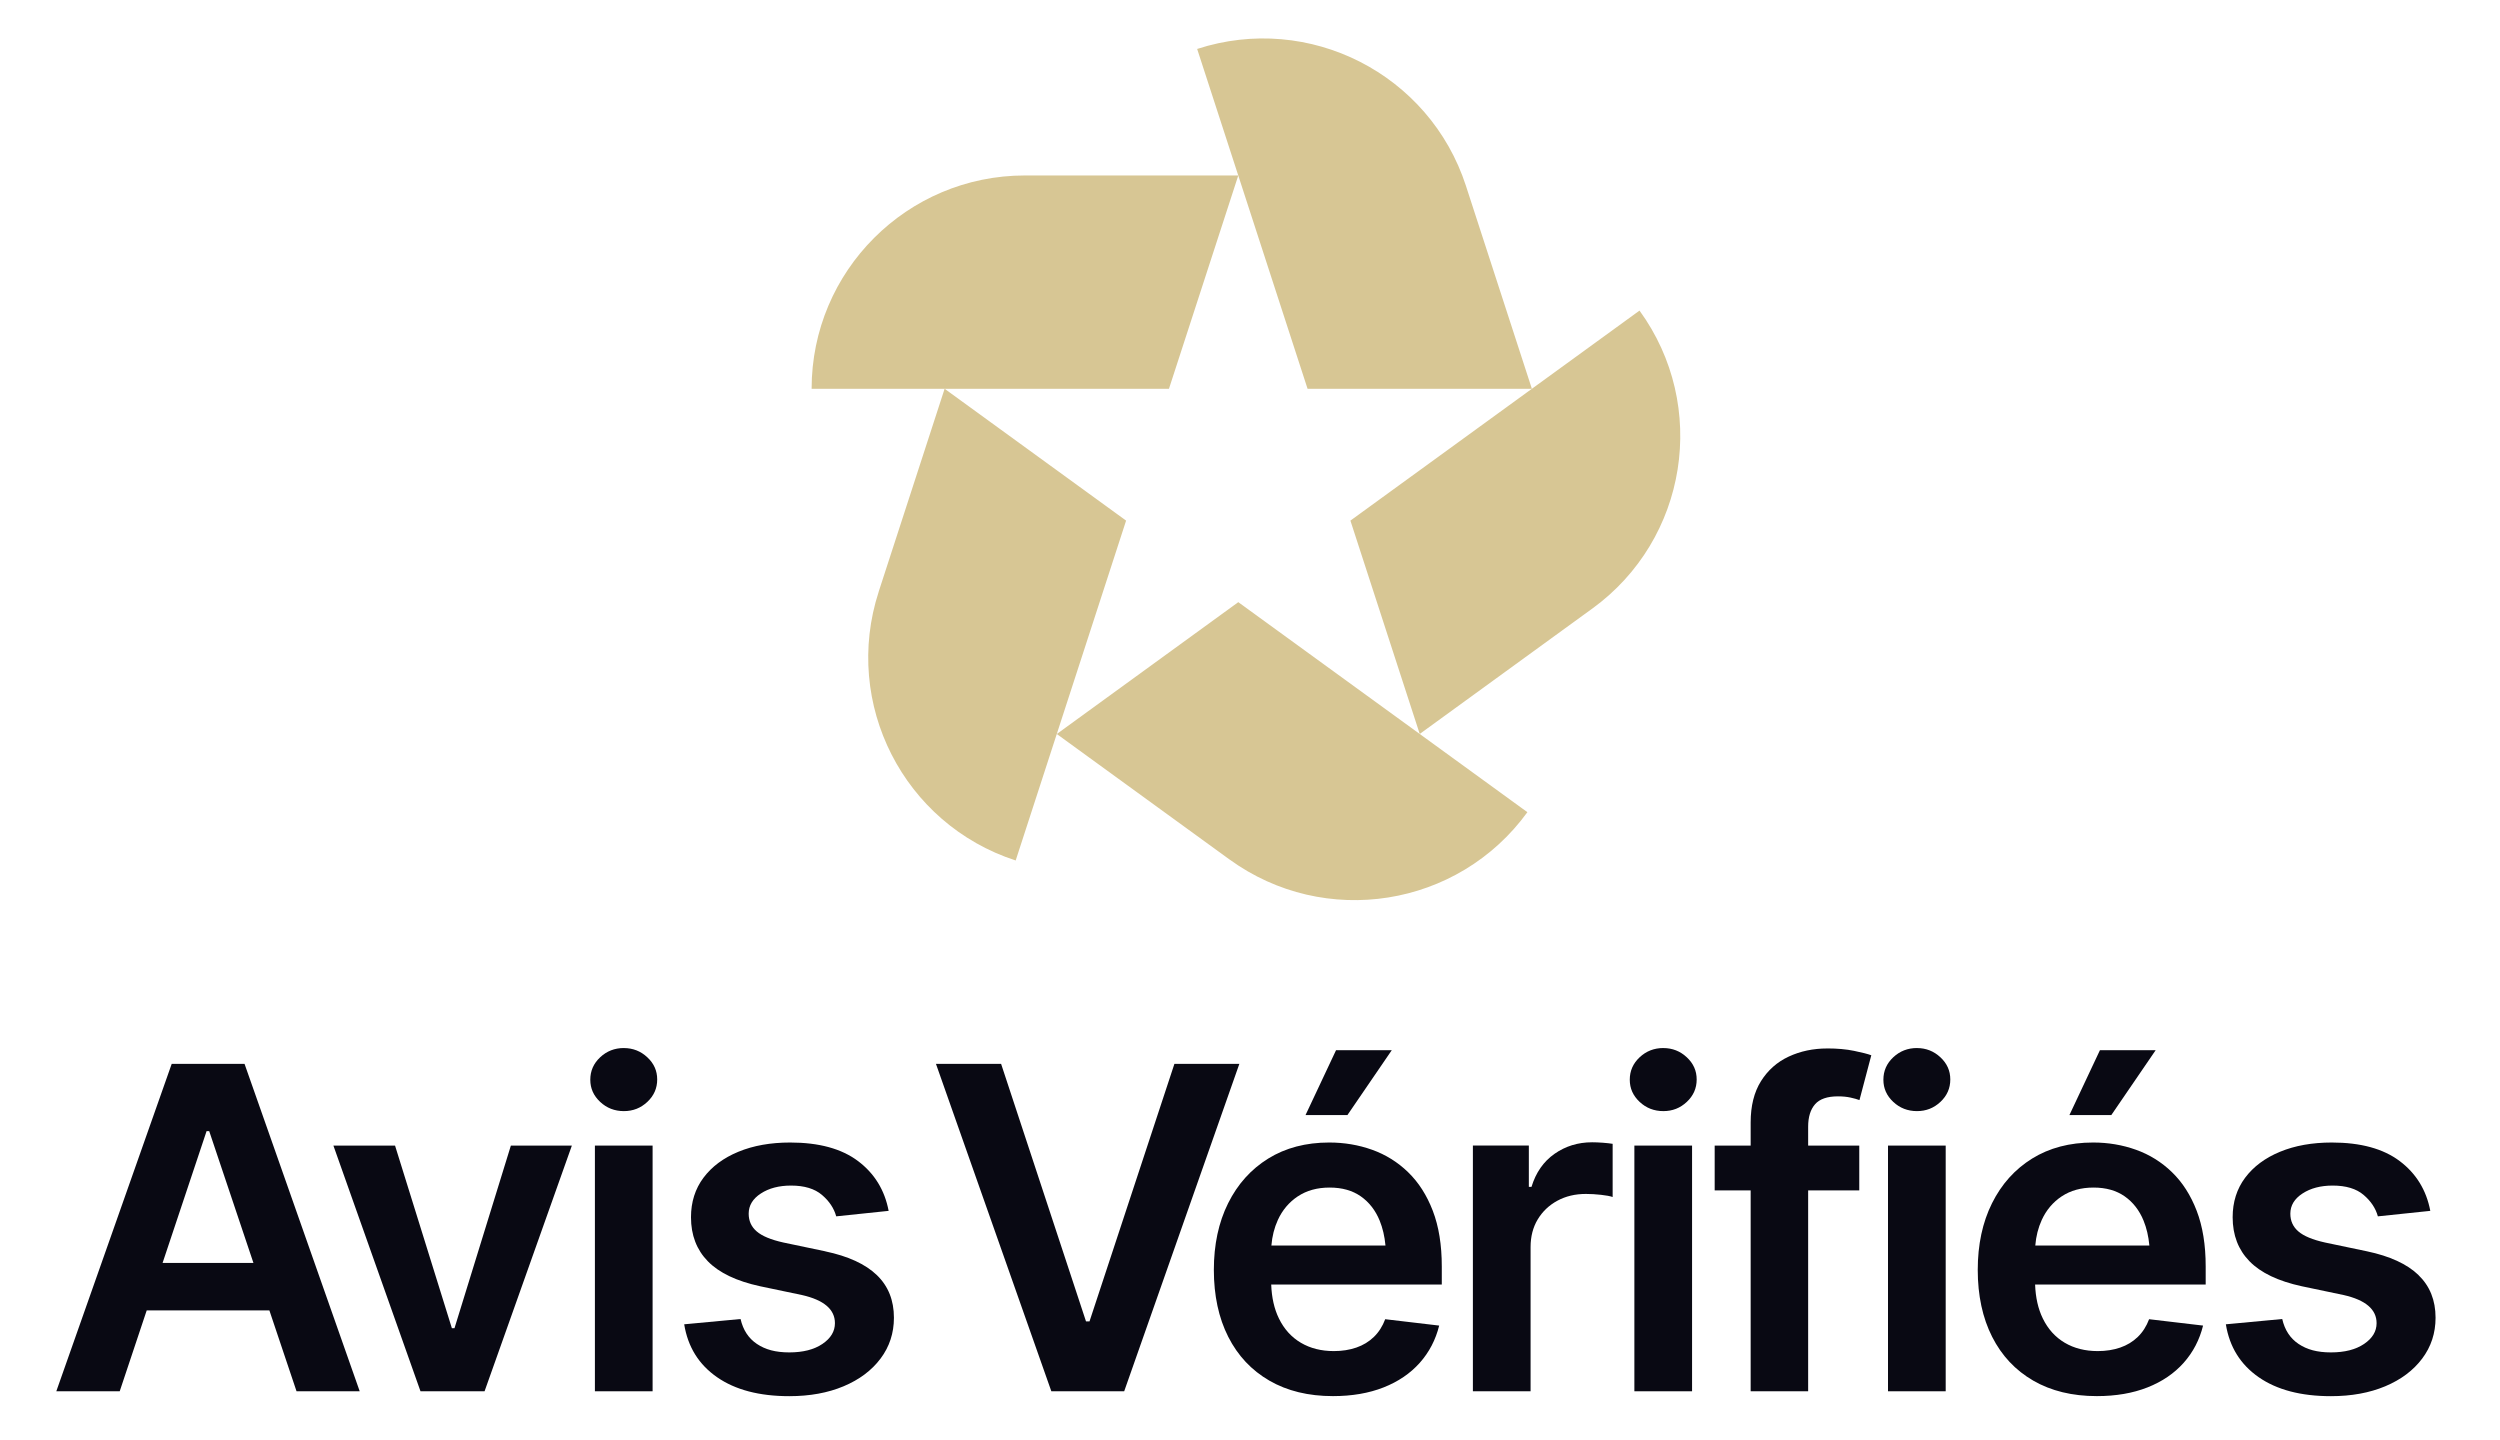
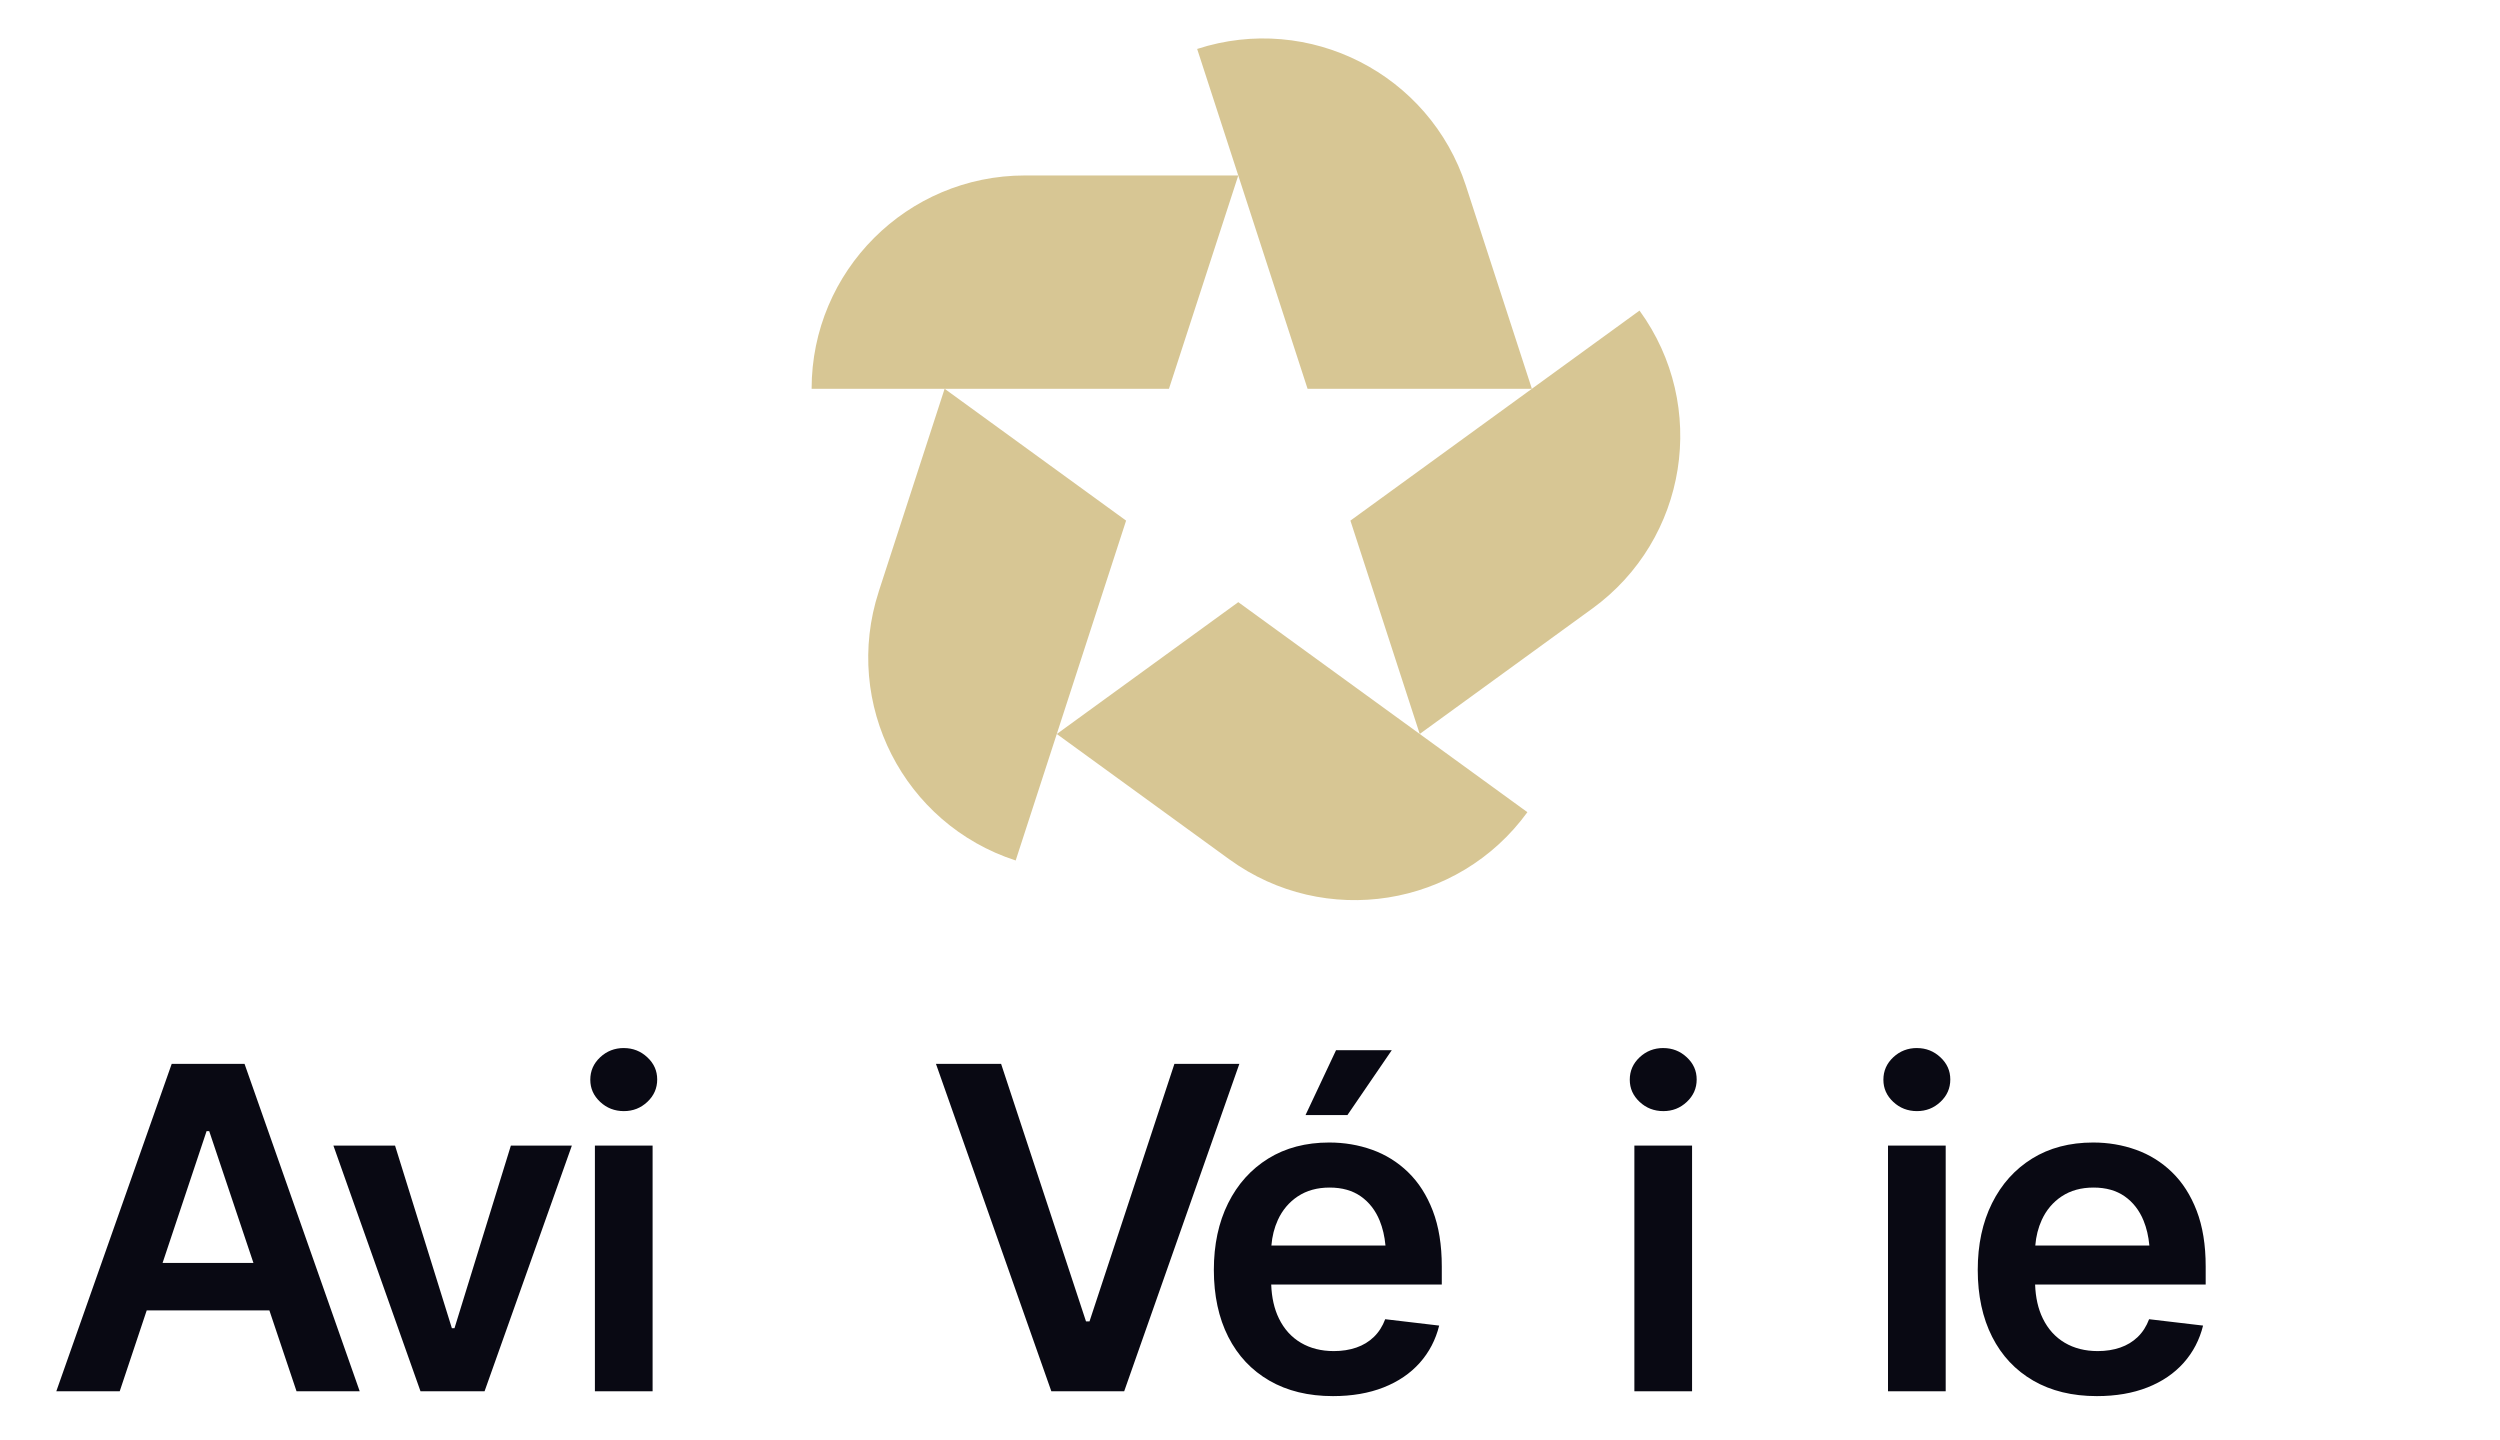
<svg xmlns="http://www.w3.org/2000/svg" id="Layer_1" data-name="Layer 1" viewBox="0 0 992.81 571.93">
  <defs>
    <style>
      .cls-1 {
        fill: #090913;
      }

      .cls-1, .cls-2 {
        stroke-width: 0px;
      }

      .cls-2 {
        fill: #D7C694;
      }
    </style>
  </defs>
  <g>
    <path class="cls-1" d="m68.19,422.48l-45.83,130.03h25.18l10.72-32.11h48.72l10.78,32.11h25.09l-45.74-130.03h-28.92Zm-3.63,79.07l17.48-52.36h1.04l17.57,52.36h-36.1Z" />
    <polygon class="cls-1" points="180.49 527.46 179.45 527.46 156.88 454.94 132.4 454.94 166.99 552.51 192.43 552.51 227.1 454.94 202.88 454.94 180.49 527.46" />
    <rect class="cls-1" x="236.25" y="454.94" width="22.91" height="97.57" />
    <path class="cls-1" d="m247.75,416.2c-3.66,0-6.79,1.22-9.41,3.67-2.61,2.44-3.92,5.41-3.92,8.9s1.31,6.37,3.92,8.82c2.61,2.44,5.75,3.66,9.41,3.66s6.71-1.22,9.32-3.66c2.61-2.44,3.92-5.41,3.92-8.9s-1.31-6.37-3.92-8.81c-2.61-2.44-5.72-3.67-9.32-3.67Z" />
-     <path class="cls-1" d="m327.73,496.92l-16.64-3.49c-4.94-1.1-8.47-2.57-10.59-4.41-2.12-1.83-3.18-4.17-3.18-7.03,0-3.26,1.61-5.93,4.84-8.03,3.22-2.1,7.22-3.14,11.98-3.14,5.28,0,9.38,1.24,12.28,3.71,2.9,2.47,4.79,5.31,5.66,8.51l20.82-2.18c-1.57-8.26-5.62-14.85-12.15-19.77-6.53-4.92-15.52-7.37-26.96-7.37-7.78,0-14.64,1.22-20.56,3.67-5.92,2.44-10.54,5.88-13.85,10.3-3.31,4.42-4.97,9.66-4.97,15.71,0,7.1,2.24,12.93,6.71,17.5,4.47,4.57,11.38,7.87,20.74,9.9l16.64,3.49c8.71,1.98,13.07,5.7,13.07,11.17,0,3.26-1.66,6.01-4.97,8.25-3.31,2.24-7.7,3.36-13.16,3.36s-9.51-1.12-12.85-3.36c-3.34-2.24-5.5-5.54-6.49-9.9l-22.39,2.1c1.45,8.96,5.79,15.96,13.03,20.99,7.23,5.03,16.8,7.55,28.71,7.55,8.13,0,15.32-1.31,21.56-3.93,6.24-2.62,11.14-6.28,14.68-11,3.54-4.71,5.31-10.12,5.31-16.23,0-6.92-2.26-12.57-6.79-16.93-4.53-4.36-11.36-7.5-20.47-9.42Z" />
    <polygon class="cls-1" points="466.39 422.48 432.67 524.76 431.28 524.76 397.56 422.48 371.69 422.48 417.51 552.51 446.44 552.51 492.18 422.48 466.39 422.48" />
    <polygon class="cls-1" points="552.7 417.07 530.57 417.07 518.46 442.81 535.1 442.81 552.7 417.07" />
    <path class="cls-1" d="m559.19,465.5c-4.15-4.01-8.92-6.98-14.29-8.9-5.37-1.92-11.05-2.88-17.03-2.88-9.29,0-17.37,2.13-24.22,6.37-6.85,4.25-12.17,10.17-15.94,17.76-3.78,7.59-5.66,16.42-5.66,26.49s1.9,19.02,5.71,26.53c3.8,7.51,9.25,13.31,16.33,17.41,7.09,4.1,15.51,6.15,25.27,6.15,7.55,0,14.24-1.15,20.08-3.45,5.84-2.3,10.63-5.56,14.38-9.77,3.75-4.22,6.32-9.15,7.71-14.79l-21.43-2.53c-1.05,2.79-2.54,5.14-4.49,7.03-1.95,1.89-4.27,3.3-6.97,4.23-2.7.93-5.68,1.4-8.93,1.4-5,0-9.37-1.1-13.11-3.31-3.75-2.21-6.65-5.43-8.71-9.64-1.86-3.8-2.87-8.3-3.06-13.48h67.74v-7.16c0-8.55-1.19-15.93-3.57-22.12-2.38-6.2-5.65-11.3-9.8-15.32Zm-43.78,9.6c3.49-2.33,7.7-3.49,12.63-3.49s9.06,1.17,12.37,3.49c3.31,2.33,5.81,5.54,7.49,9.64,1.2,2.94,1.97,6.24,2.31,9.9h-45.31c.3-3.67,1.15-7.06,2.57-10.17,1.8-3.93,4.44-7.05,7.93-9.38Z" />
-     <path class="cls-1" d="m632.24,453.63c-5.58,0-10.54,1.53-14.9,4.58-4.36,3.05-7.41,7.43-9.15,13.13h-1.05v-16.41h-22.22v97.57h22.91v-57.25c0-4.19.94-7.85,2.83-10.99,1.89-3.14,4.49-5.62,7.8-7.42,3.31-1.8,7.09-2.7,11.33-2.7,1.92,0,3.92.12,6.01.35,2.09.23,3.63.52,4.62.87v-21.12c-1.04-.17-2.37-.32-3.96-.44-1.6-.11-3.01-.17-4.22-.17Z" />
    <path class="cls-1" d="m660.55,416.2c-3.66,0-6.79,1.22-9.41,3.67-2.61,2.44-3.92,5.41-3.92,8.9s1.31,6.37,3.92,8.82c2.61,2.44,5.75,3.66,9.41,3.66s6.71-1.22,9.32-3.66c2.61-2.44,3.92-5.41,3.92-8.9s-1.31-6.37-3.92-8.81c-2.61-2.44-5.72-3.67-9.32-3.67Z" />
    <rect class="cls-1" x="649.05" y="454.94" width="22.91" height="97.57" />
-     <path class="cls-1" d="m725.63,416.37c-5.58,0-10.67,1.08-15.29,3.23-4.62,2.15-8.29,5.41-11.02,9.77-2.73,4.36-4.09,9.83-4.09,16.41v9.16h-14.29v17.8h14.29v79.76h22.83v-79.76h20.3v-17.8h-20.3v-7.51c0-3.84.92-6.81,2.74-8.9,1.83-2.1,4.86-3.14,9.1-3.14,1.86,0,3.51.16,4.97.48,1.45.32,2.64.65,3.57,1l4.7-17.8c-1.45-.53-3.73-1.11-6.84-1.75-3.11-.64-6.66-.96-10.67-.96Z" />
    <path class="cls-1" d="m761.27,416.2c-3.66,0-6.79,1.22-9.41,3.67-2.61,2.44-3.92,5.41-3.92,8.9s1.31,6.37,3.92,8.82c2.61,2.44,5.75,3.66,9.41,3.66s6.71-1.22,9.32-3.66c2.61-2.44,3.92-5.41,3.92-8.9s-1.31-6.37-3.92-8.81c-2.61-2.44-5.72-3.67-9.32-3.67Z" />
    <rect class="cls-1" x="749.77" y="454.94" width="22.91" height="97.57" />
-     <polygon class="cls-1" points="856.06 417.07 833.93 417.07 821.82 442.81 838.46 442.81 856.06 417.07" />
    <path class="cls-1" d="m862.55,465.5c-4.15-4.01-8.92-6.98-14.29-8.9-5.37-1.92-11.05-2.88-17.03-2.88-9.29,0-17.37,2.13-24.22,6.37-6.85,4.25-12.17,10.17-15.94,17.76-3.78,7.59-5.66,16.42-5.66,26.49s1.9,19.02,5.71,26.53c3.8,7.51,9.25,13.31,16.33,17.41,7.09,4.1,15.51,6.15,25.27,6.15,7.55,0,14.24-1.15,20.08-3.45,5.84-2.3,10.63-5.56,14.38-9.77,3.75-4.22,6.32-9.15,7.71-14.79l-21.43-2.53c-1.05,2.79-2.54,5.14-4.49,7.03-1.95,1.89-4.27,3.3-6.97,4.23-2.7.93-5.68,1.4-8.93,1.4-5,0-9.37-1.1-13.11-3.31-3.75-2.21-6.65-5.43-8.71-9.64-1.86-3.8-2.87-8.3-3.06-13.48h67.74v-7.16c0-8.55-1.19-15.93-3.57-22.12-2.38-6.2-5.65-11.3-9.8-15.32Zm-43.78,9.6c3.49-2.33,7.7-3.49,12.63-3.49s9.06,1.17,12.37,3.49c3.31,2.33,5.81,5.54,7.49,9.64,1.2,2.94,1.97,6.24,2.31,9.9h-45.31c.3-3.67,1.15-7.06,2.57-10.17,1.8-3.93,4.44-7.05,7.93-9.38Z" />
-     <path class="cls-1" d="m960.43,506.34c-4.53-4.36-11.36-7.5-20.47-9.42l-16.64-3.49c-4.94-1.1-8.47-2.57-10.59-4.41-2.12-1.83-3.18-4.17-3.18-7.03,0-3.26,1.61-5.93,4.84-8.03,3.22-2.1,7.22-3.14,11.98-3.14,5.28,0,9.38,1.24,12.28,3.71,2.9,2.47,4.79,5.31,5.66,8.51l20.82-2.18c-1.57-8.26-5.62-14.85-12.15-19.77-6.53-4.92-15.52-7.37-26.96-7.37-7.78,0-14.64,1.22-20.56,3.67-5.92,2.44-10.54,5.88-13.85,10.3-3.31,4.42-4.97,9.66-4.97,15.71,0,7.1,2.24,12.93,6.71,17.5,4.47,4.57,11.38,7.87,20.74,9.9l16.64,3.49c8.71,1.98,13.07,5.7,13.07,11.17,0,3.26-1.66,6.01-4.97,8.25-3.31,2.24-7.7,3.36-13.16,3.36s-9.51-1.12-12.85-3.36c-3.34-2.24-5.5-5.54-6.49-9.9l-22.39,2.1c1.45,8.96,5.79,15.96,13.02,20.99,7.23,5.03,16.8,7.55,28.71,7.55,8.13,0,15.32-1.31,21.56-3.93,6.24-2.62,11.14-6.28,14.68-11,3.54-4.71,5.31-10.12,5.31-16.23,0-6.92-2.27-12.57-6.79-16.93Z" />
  </g>
  <g>
    <path class="cls-2" d="m407.03,69.68c-46.79,0-84.72,37.93-84.72,84.72h141.91s27.53-84.72,27.53-84.72h-84.72Z" />
    <path class="cls-2" d="m582.17,73.83c-14.46-44.5-62.25-68.85-106.75-54.39h0l43.85,134.97h89.08s-26.18-80.57-26.18-80.57Z" />
    <path class="cls-2" d="m632.35,241.68c37.85-27.5,46.25-80.48,18.74-118.34h0l-114.81,83.41,27.53,84.72,68.54-49.8Z" />
    <path class="cls-2" d="m488.22,341.28c37.85,27.5,90.84,19.11,118.34-18.74h0l-114.81-83.41-72.07,52.36,68.54,49.8Z" />
    <path class="cls-2" d="m348.96,234.97c-14.46,44.5,9.89,92.29,54.39,106.75h0l43.85-134.97-72.07-52.36-26.18,80.57Z" />
  </g>
</svg>